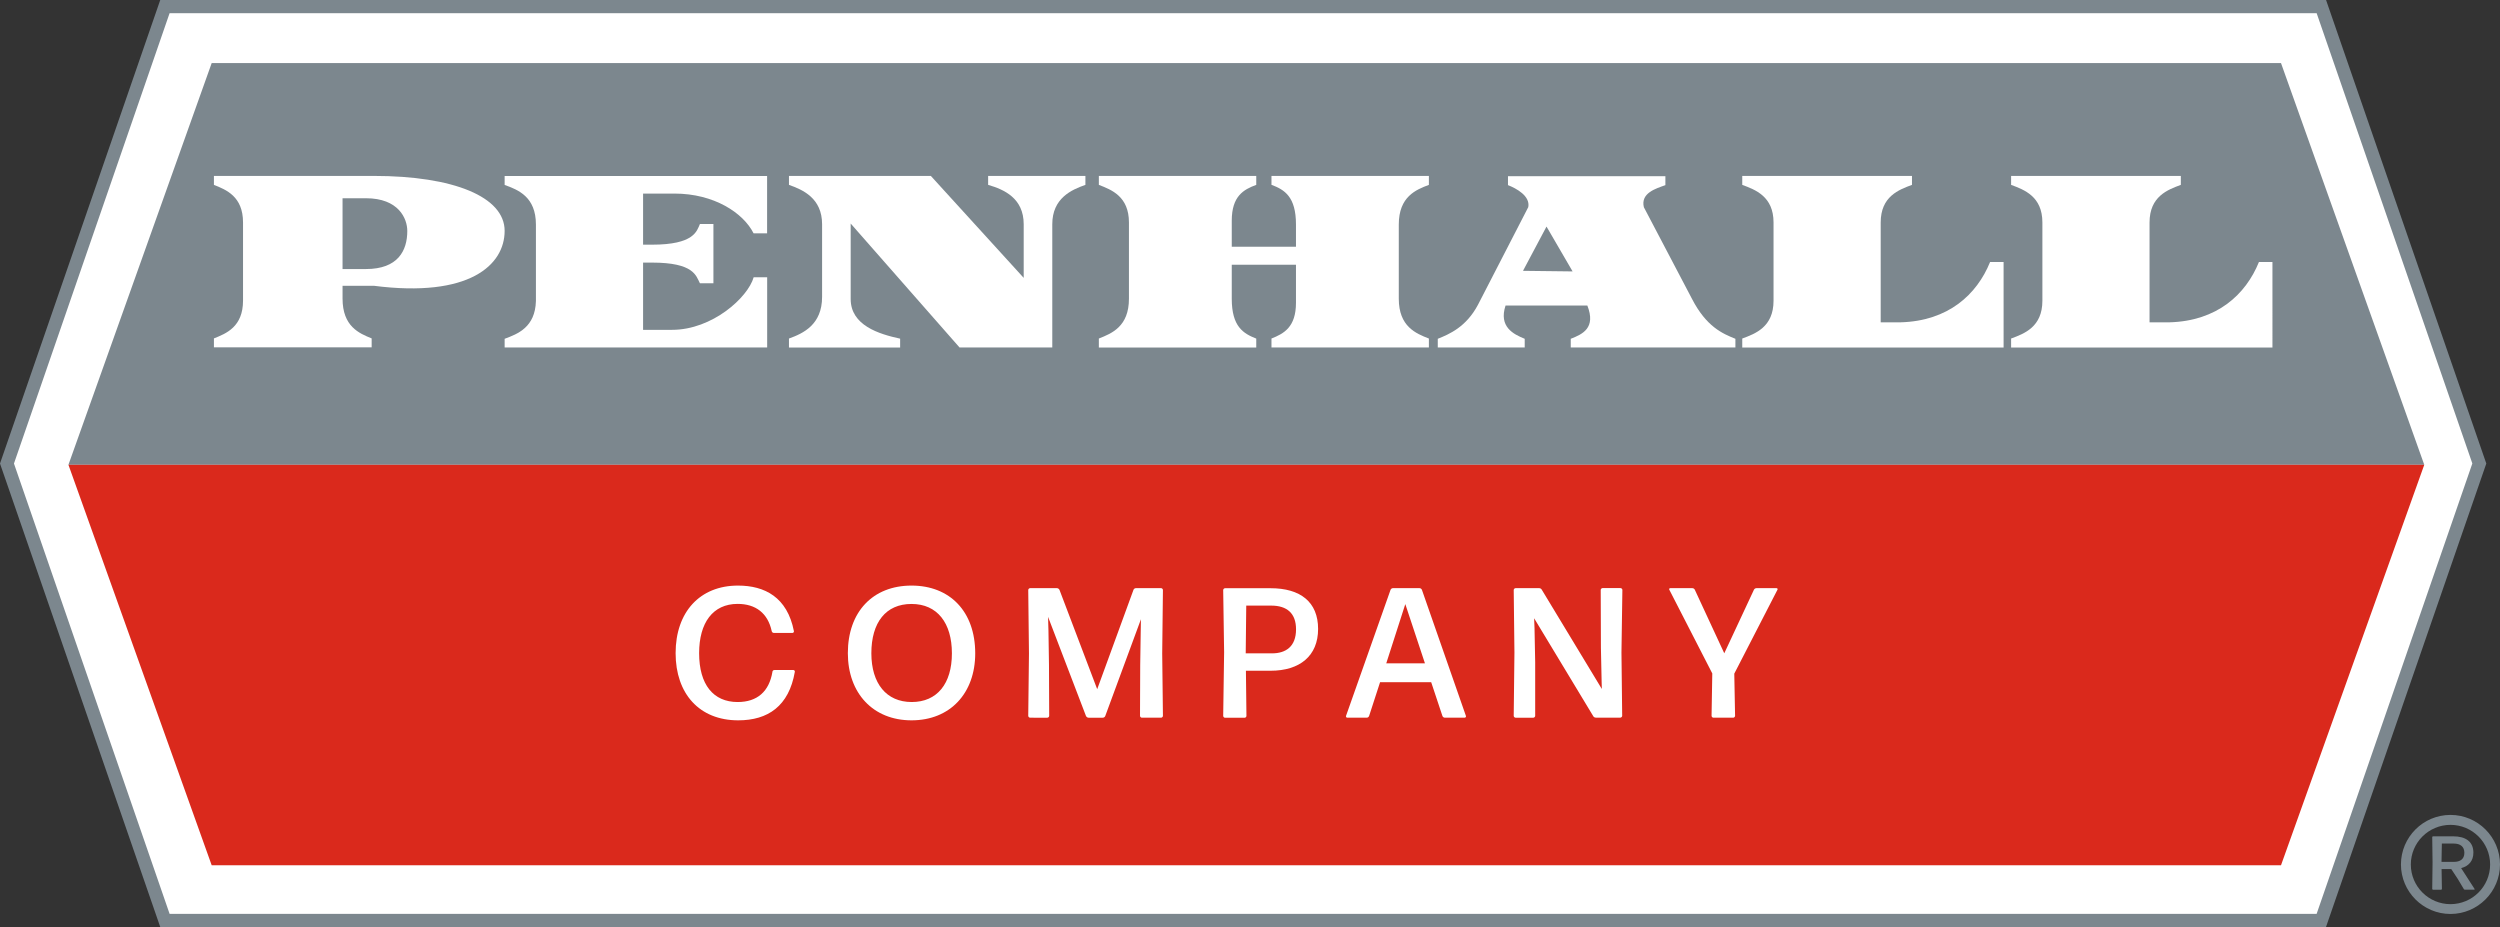
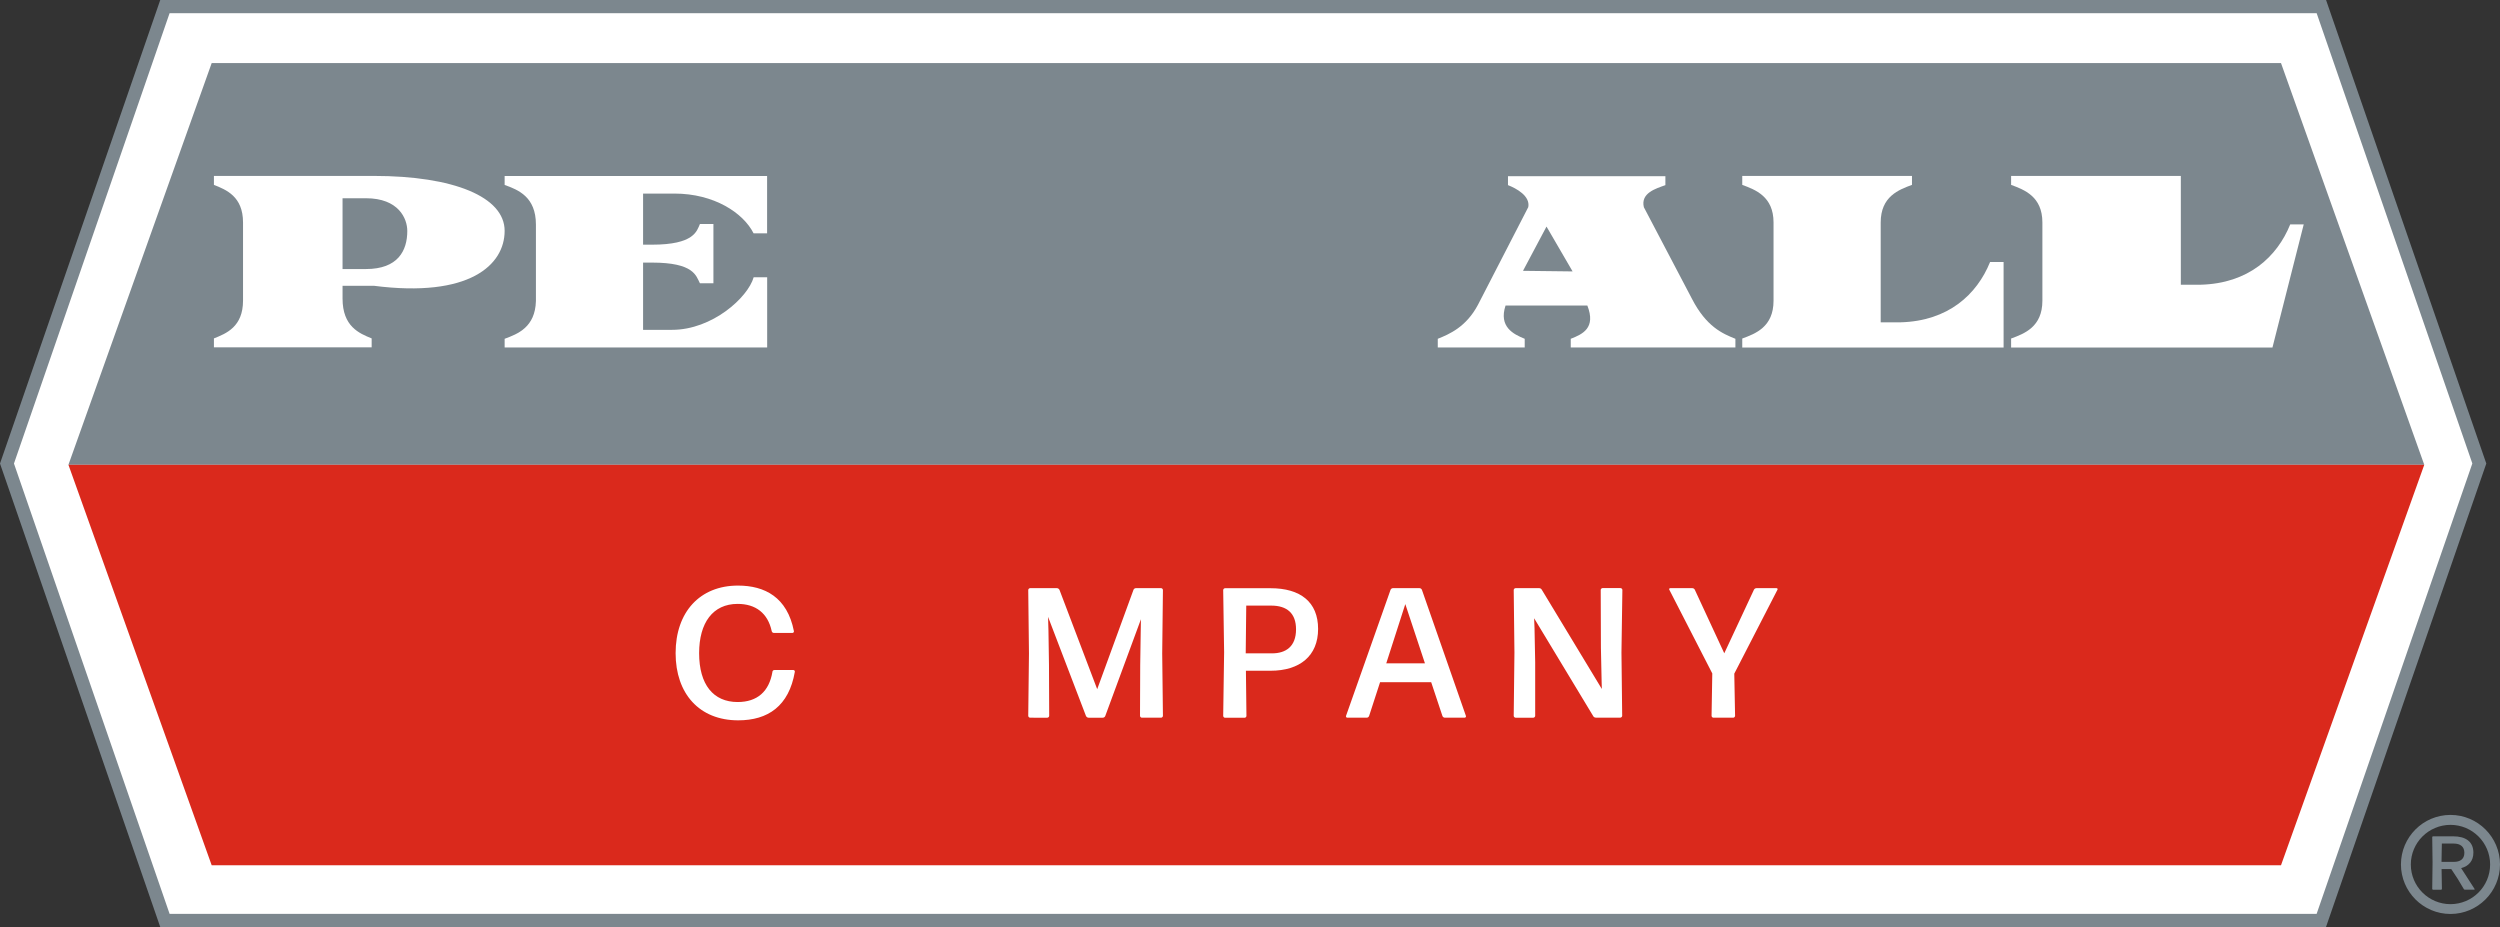
<svg xmlns="http://www.w3.org/2000/svg" version="1.1" id="Layer_1" x="0px" y="0px" viewBox="0 0 3795.8 1407.5" style="enable-background:new 0 0 3795.8 1407.5;" xml:space="preserve">
  <rect x="0" y="0" width="3795.8" height="1407.5" fill="#333333" stroke="none" />
  <style type="text/css">
	.st0{fill:#FFFFFF;}
	.st1{fill:#7C878E;}
	.st2{fill:#DA291C;}
</style>
  <g>
    <g>
      <polygon class="st0" points="3524.5,10 250.4,10 10.6,703.8 250.4,1397.5 3524.5,1397.5 3764.3,703.8   " />
      <path class="st1" d="M3531.6,1407.5H243.3L0,703.8L243.3,0h3288.4L3775,703.8L3531.6,1407.5z M257.5,1387.5h3259.9l236.4-683.8    L3517.4,20H257.5L21.2,703.8L257.5,1387.5z" />
    </g>
    <g>
      <polygon class="st1" points="3463.3,95.8 321.4,95.8 103.9,705.7 321.4,705.7 3463.3,705.7 3680.8,705.7   " />
      <polygon class="st2" points="3463.3,1313.7 321.4,1313.7 103.9,705.7 321.4,705.7 3463.3,705.7 3680.8,705.7   " />
    </g>
    <g>
      <path class="st0" d="M567.6,267.1c121.1,0,198.6,31.8,198.6,83.4c0,52-53.7,102-198.6,83.4h-47.5v19.4c0,42.3,25.1,52.8,44.2,60.5    v13.6H324.8v-13.6c18.6-7.4,44.2-17.5,44.2-57.4V337.8c0-39.6-25.6-49.7-44.2-57.1v-13.6L567.6,267.1L567.6,267.1z M555.6,408.5    c48.6,0,62.8-27.9,62.8-57.8c0-18.8-13.1-49.7-62.8-49.7h-35.5v107.5H555.6z" />
      <path class="st0" d="M1083.2,340.1v90h-20.5c-5.9-11.3-8.8-31.4-72.8-31.4h-13.5v102.1h44c61,0,115.1-49,123.9-79.8h20.5v106.6    H766.2v-13.2c20-7.4,46.4-17.5,47.5-57.4V341c0-42.3-27-52.8-47.5-60.2v-13.6h398.5v87.1h-20.5c-15.6-31-59.9-60.4-120.3-60.4    h-47.5v77.6h13.5c64,0,68.1-20.6,72.8-31.4H1083.2L1083.2,340.1z" />
-       <path class="st0" d="M1366.8,527.7h-168.9V514c21.7-7.8,50.3-21,50.3-63.3V340.5c0-39.6-29.2-52.4-50.3-59.8v-13.6h215.4    l141,154.8v-81.4c0-39.6-29.8-52.8-54-59.8v-13.6H1648v13.6c-21.1,7.4-50.3,20.2-50.3,59.8v187.1h-140.8l-165.3-188.2V454    c0,40,42.8,53.2,75.1,60.2v13.5H1366.8z" />
-       <path class="st0" d="M1930.5,267.1h239v13.6c-19.7,7.4-45.7,17.9-45.7,60.2v112.6c0,42.3,25.9,52.8,45.7,60.5v13.6h-239V514    c18.6-7.4,37.2-17.1,37.2-54.3V402h-97.5v51.6c0,42.3,17.5,52.8,37.2,60.5v13.6h-239V514c19.7-7.8,45.7-18.2,45.7-60.5V337.8    c0-39.6-26.5-49.7-45.7-57.1v-13.6h239v13.6c-19.2,7-37.2,17.1-37.2,54.3v39.6h97.5v-33.8c0-42.3-17.5-52.8-37.2-60.2V267.1z" />
      <path class="st0" d="M3042.1,527.7h-396.8V514c20-7.4,47.5-17.5,47.5-57.4V337.8c0-39.6-27.6-49.7-47.5-57.1v-13.6H2903v13.6    c-20,7.4-47.5,17.5-47.5,57.1v151.6h29.9c72.8-1.9,116.2-42.3,136.2-91.6h20.5L3042.1,527.7L3042.1,527.7z" />
-       <path class="st0" d="M3450.3,527.7h-396.8V514c20-7.4,47.5-17.5,47.5-57.4V337.8c0-39.6-27.6-49.7-47.5-57.1v-13.6h257.7v13.6    c-20,7.4-47.5,17.5-47.5,57.1v151.6h29.9c72.8-1.9,116.2-42.3,136.2-91.6h20.5L3450.3,527.7L3450.3,527.7z" />
+       <path class="st0" d="M3450.3,527.7h-396.8V514c20-7.4,47.5-17.5,47.5-57.4V337.8c0-39.6-27.6-49.7-47.5-57.1v-13.6h257.7v13.6    v151.6h29.9c72.8-1.9,116.2-42.3,136.2-91.6h20.5L3450.3,527.7L3450.3,527.7z" />
      <path class="st0" d="M2569,453.8l-73.1-139.2c-5.2-21.6,18.3-28.3,32.7-33.5v-13.6h-57.4H2347h-57.4v13.6    c12.4,4.8,34.1,16.4,30.8,33.4L2244,462.8c-17.9,33.8-43.6,44.6-61,51.6v13.2h132v-13.2c-17.3-7-39.7-18.2-29.1-50.5h124.2    c13.4,34.2-7.3,43.5-25.2,50.5v13.2h250v-13.2C2615.4,506.6,2590.8,496.1,2569,453.8z M2312.4,411.2l35.7-67.2l39.6,68.1    L2312.4,411.2z" />
    </g>
    <g>
      <path class="st0" d="M1120.8,1093.7c-59,0-95-40.5-95-102c0-62.4,36.8-102.6,94.7-102.6c40.7,0,74.8,17.7,84.9,69.1    c0.3,1.4-0.8,2.8-2.2,2.8h-28.1c-1.7,0-3.1-1.1-3.4-2.8c-5.9-27.3-24.4-41.3-51.7-41.3c-37.7,0-58.5,28.7-58.5,74.8    c0,47.8,21.6,74.2,58.5,74.2c29.8,0,47.8-16,52.8-45.8c0-1.7,1.4-2.8,3.1-2.8h28.7c1.4,0,2.5,1.4,2.2,2.8    C1197.8,1072,1166.1,1093.7,1120.8,1093.7z" />
-       <path class="st0" d="M1384,1093.7c-58.5,0-96.7-41.3-96.7-102c0-62.7,37.9-102.6,96.7-102.6c58.2,0,96.7,39.3,96.7,102.9    C1480.7,1052.7,1442.5,1093.7,1384,1093.7z M1384.3,1065.9c38.5,0,61-27.8,61-73.9s-22.2-75-61.3-75c-39.1,0-61,28.1-61,75    C1323.1,1037.8,1345.8,1065.9,1384.3,1065.9z" />
      <path class="st0" d="M1592.7,1009.9l0.3,77c0,1.4-1.4,2.8-2.8,2.8H1564c-1.4,0-2.8-1.4-2.8-2.8l1.1-94.7l-1.1-96.4    c0-1.4,1.4-2.8,2.8-2.8h40.7c1.7,0,3.1,1.1,3.9,2.5l57.3,150.9l55.1-150.9c0.6-1.4,2-2.5,3.7-2.5h38.2c1.4,0,2.8,1.4,2.8,2.8    l-1.1,96.4l1.1,94.7c0,1.4-1.4,2.8-2.8,2.8h-29.2c-1.4,0-2.8-1.4-2.8-2.8l0.3-77l0.8-52.8l0.3-16.9l-54.2,147    c-0.6,1.4-2,2.5-3.7,2.5h-21.6c-1.7,0-3.1-1.1-3.9-2.5l-57.6-150.6l0.6,21.1L1592.7,1009.9z" />
      <path class="st0" d="M1929.1,1018.4h-37.4l0.8,68.6c0,1.4-1.4,2.8-2.8,2.8H1860c-1.4,0-2.8-1.4-2.8-2.8l1.4-96.7l-1.4-94.4    c0-1.4,1.4-2.8,2.8-2.8h69.1c45.2,0,72.2,20.8,72.2,61.8C2001.3,995.9,1973.5,1018.4,1929.1,1018.4z M1891.4,991.7v0.3h39.9    c21.1,0,36.5-10.4,36.5-36.5c0-24.4-13.8-36-37.7-36h-37.9L1891.4,991.7z" />
      <path class="st0" d="M2193.8,1089.7c-1.7,0-3.1-1.1-3.7-2.5l-17.1-51.4h-77.6l-16.6,51.1c-0.6,1.7-2,2.8-3.7,2.8h-29.5    c-1.4,0-2.2-1.4-2-2.5l67.7-191.7c0.6-1.4,2-2.5,3.7-2.5h40.2c1.7,0,3.1,1.1,3.7,2.5l66.9,191.7c0.3,1.1-0.6,2.5-2,2.5H2193.8z     M2163.5,1007.1l-29.8-89.9l-28.9,89.9H2163.5z" />
      <path class="st0" d="M2330.9,1005.4v81.5c0,1.4-1.4,2.8-2.8,2.8h-27c-1.4,0-2.8-1.4-2.8-2.8l1.1-96.1l-1.1-95    c0-1.4,1.4-2.8,2.8-2.8h35.7c1.7,0,3.4,0.8,4.2,2.5l91.1,150.6l-0.3-10.7l-1.1-52l-0.3-87.7c0-1.4,1.4-2.8,2.8-2.8h27.3    c1.4,0,2.8,1.4,2.8,2.8l-1.4,95l1.1,96.1c0,1.4-1.4,2.8-2.8,2.8h-37.1c-1.7,0-3.4-0.8-4.2-2.5l-89.6-148.4l0.6,15.2L2330.9,1005.4    z" />
      <path class="st0" d="M2634.4,1086.9c0,1.4-1.4,2.8-2.8,2.8h-30.1c-1.4,0-2.8-1.4-2.8-2.8l1.1-64.4l-65.2-127    c-0.8-1.1,0-2.5,1.4-2.5h33.4c1.7,0,3.4,1.1,3.9,2.5l44.7,96.4l45-96.4c0.6-1.4,2.2-2.5,3.9-2.5h30.4c1.4,0,2.2,1.4,1.4,2.5    l-65.5,127.3L2634.4,1086.9z" />
    </g>
    <g>
      <path class="st1" d="M3720.6,1237.3c-41.5,0-75.2,33.8-75.2,75.2s33.8,75.2,75.2,75.2s75.2-33.8,75.2-75.2    S3762.1,1237.3,3720.6,1237.3z M3720.6,1372.8c-33.2,0-60.2-27-60.2-60.2s27-60.2,60.2-60.2s60.2,27,60.2,60.2    S3753.8,1372.8,3720.6,1372.8z" />
      <g>
        <path class="st1" d="M3731.8,1334.7l-10-15.2h-14.7l0.5,30.2c0,0.6-0.6,1.2-1.2,1.2h-12.3c-0.6,0-1.2-0.6-1.2-1.2l0.5-39.8     l-0.5-38.9c0-0.6,0.6-1.2,1.2-1.2h30.5c19.3,0,30.8,8.3,30.8,24.8c0,12.4-6.9,20.4-18.6,23.5l20.5,31.8c0.2,0.3-0.1,0.9-0.6,0.9     h-14.2c-0.7,0-1.4-0.3-1.7-1L3731.8,1334.7z M3725.5,1280.8h-18l-0.5,27.8h18.9c9,0,15.8-3.9,15.8-13.7     C3741.7,1285.5,3735.7,1280.8,3725.5,1280.8z" />
      </g>
    </g>
  </g>
</svg>